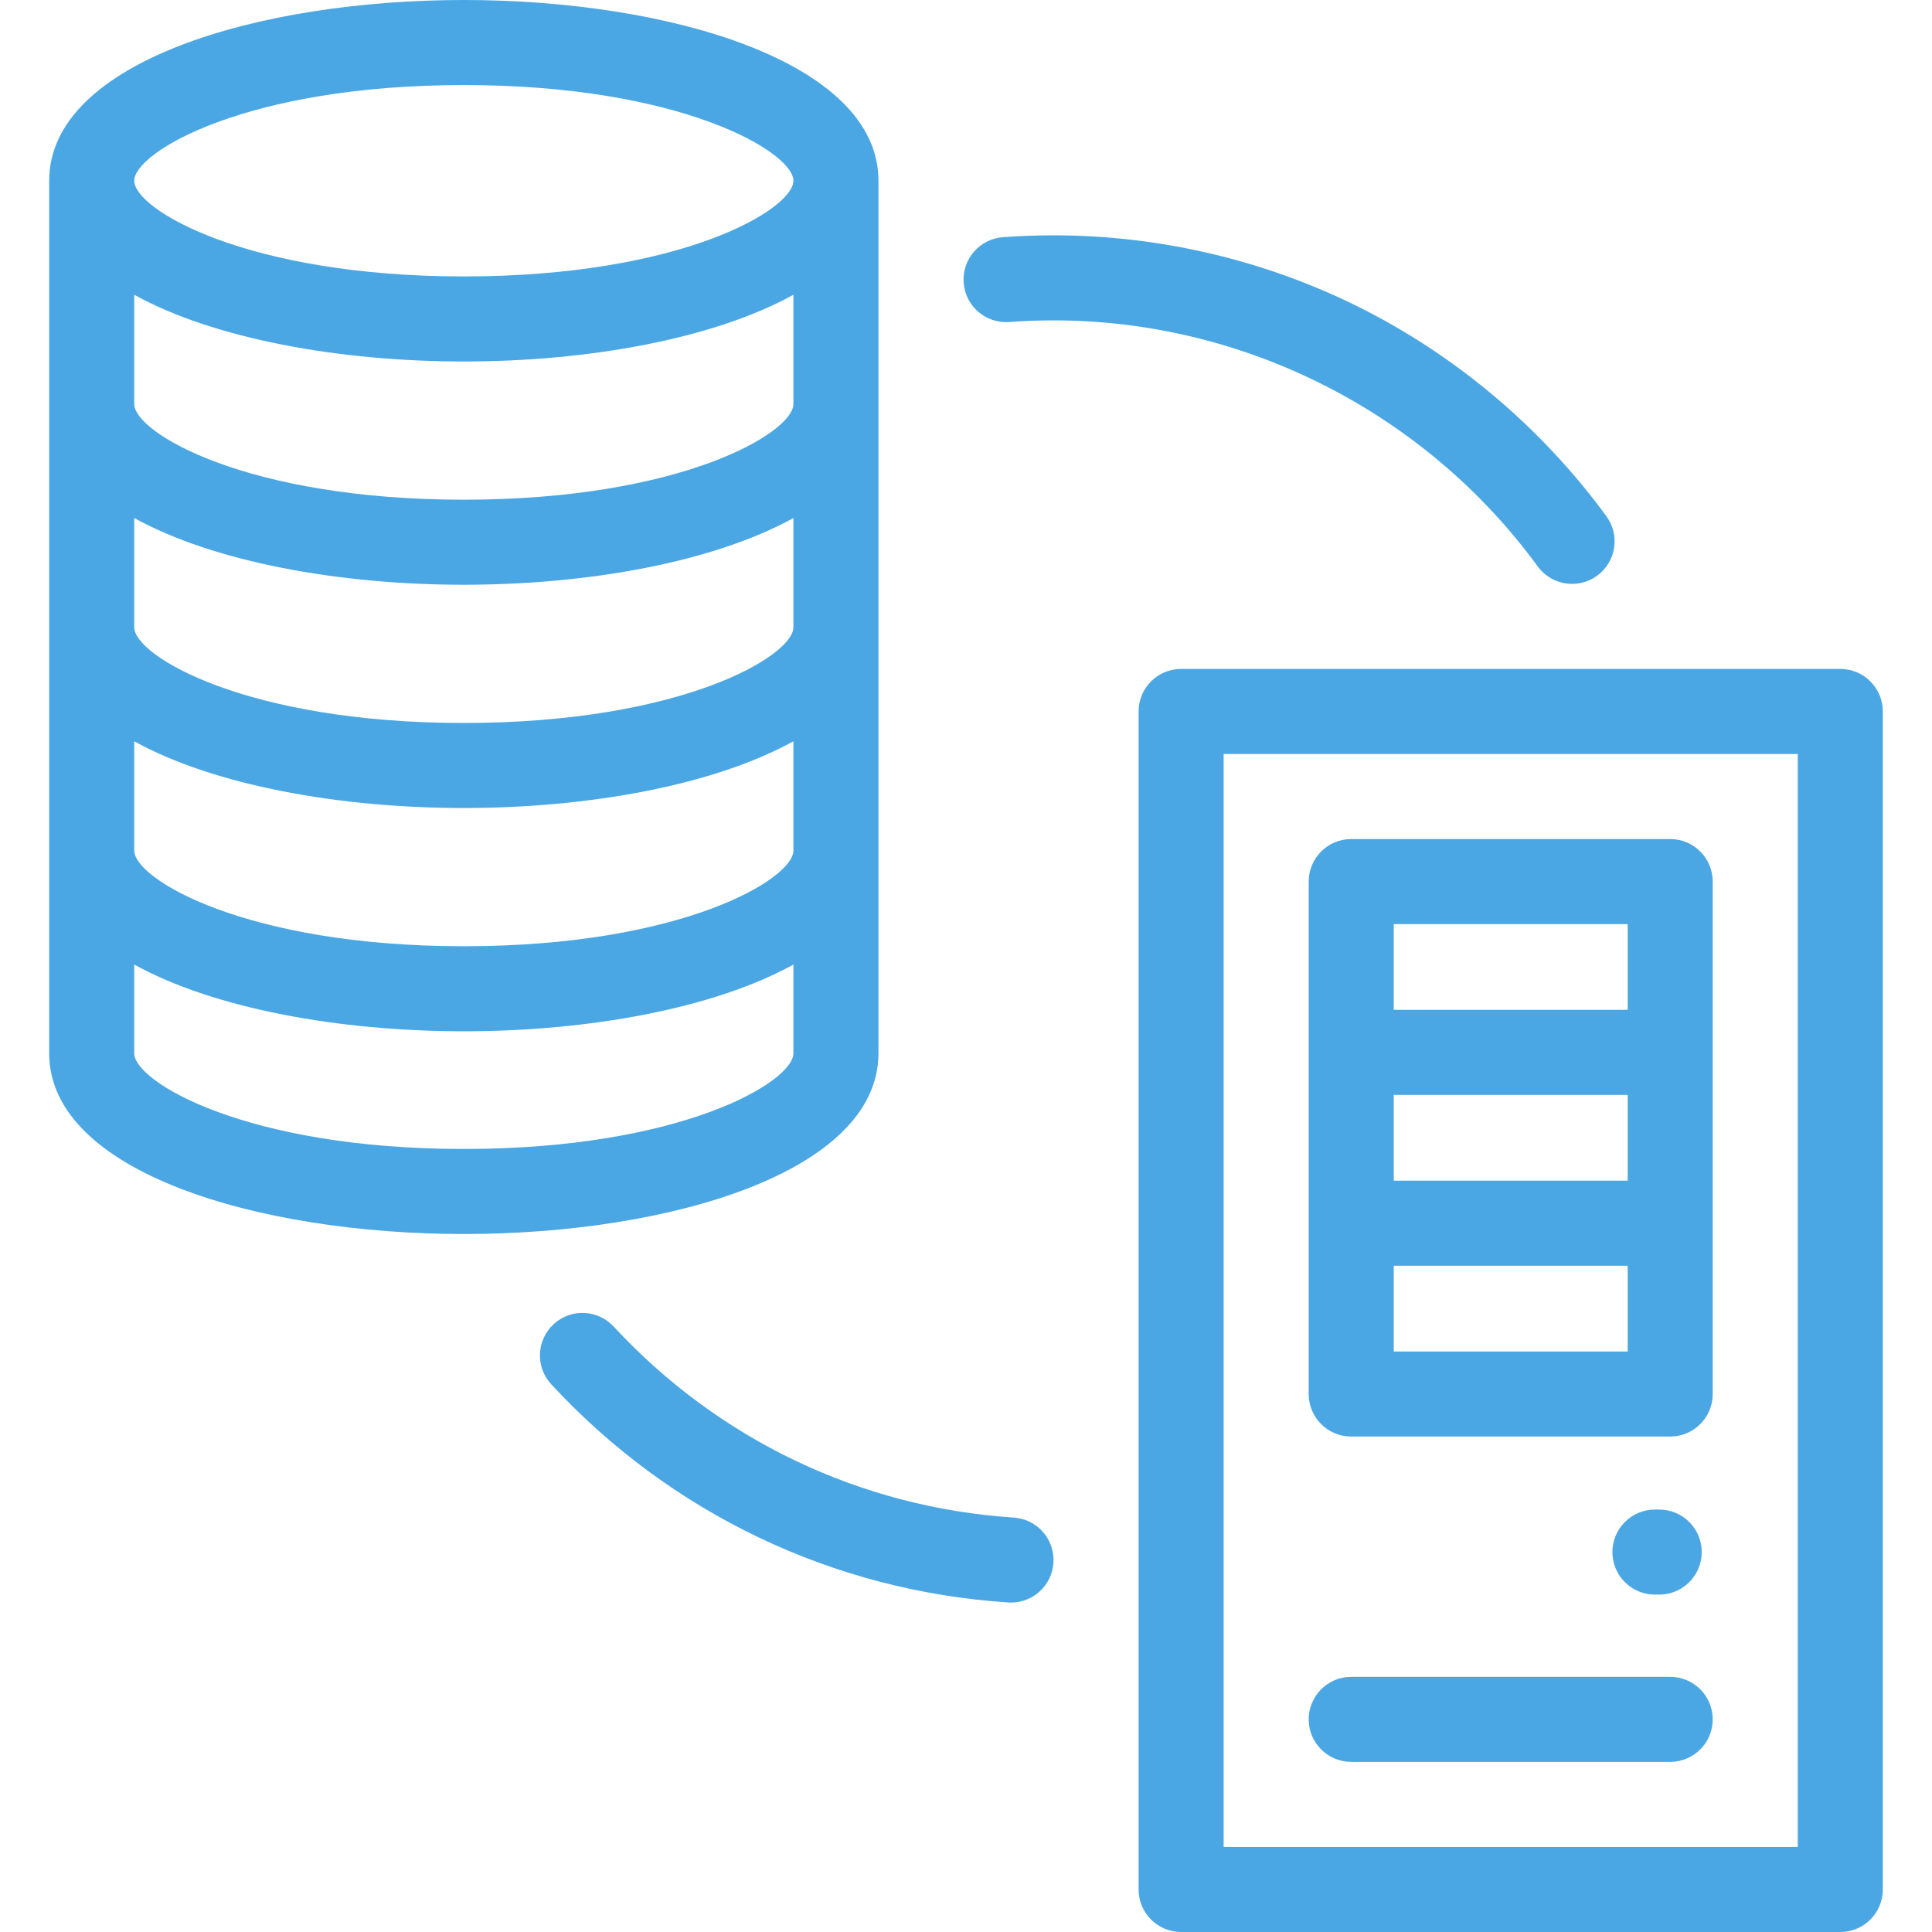
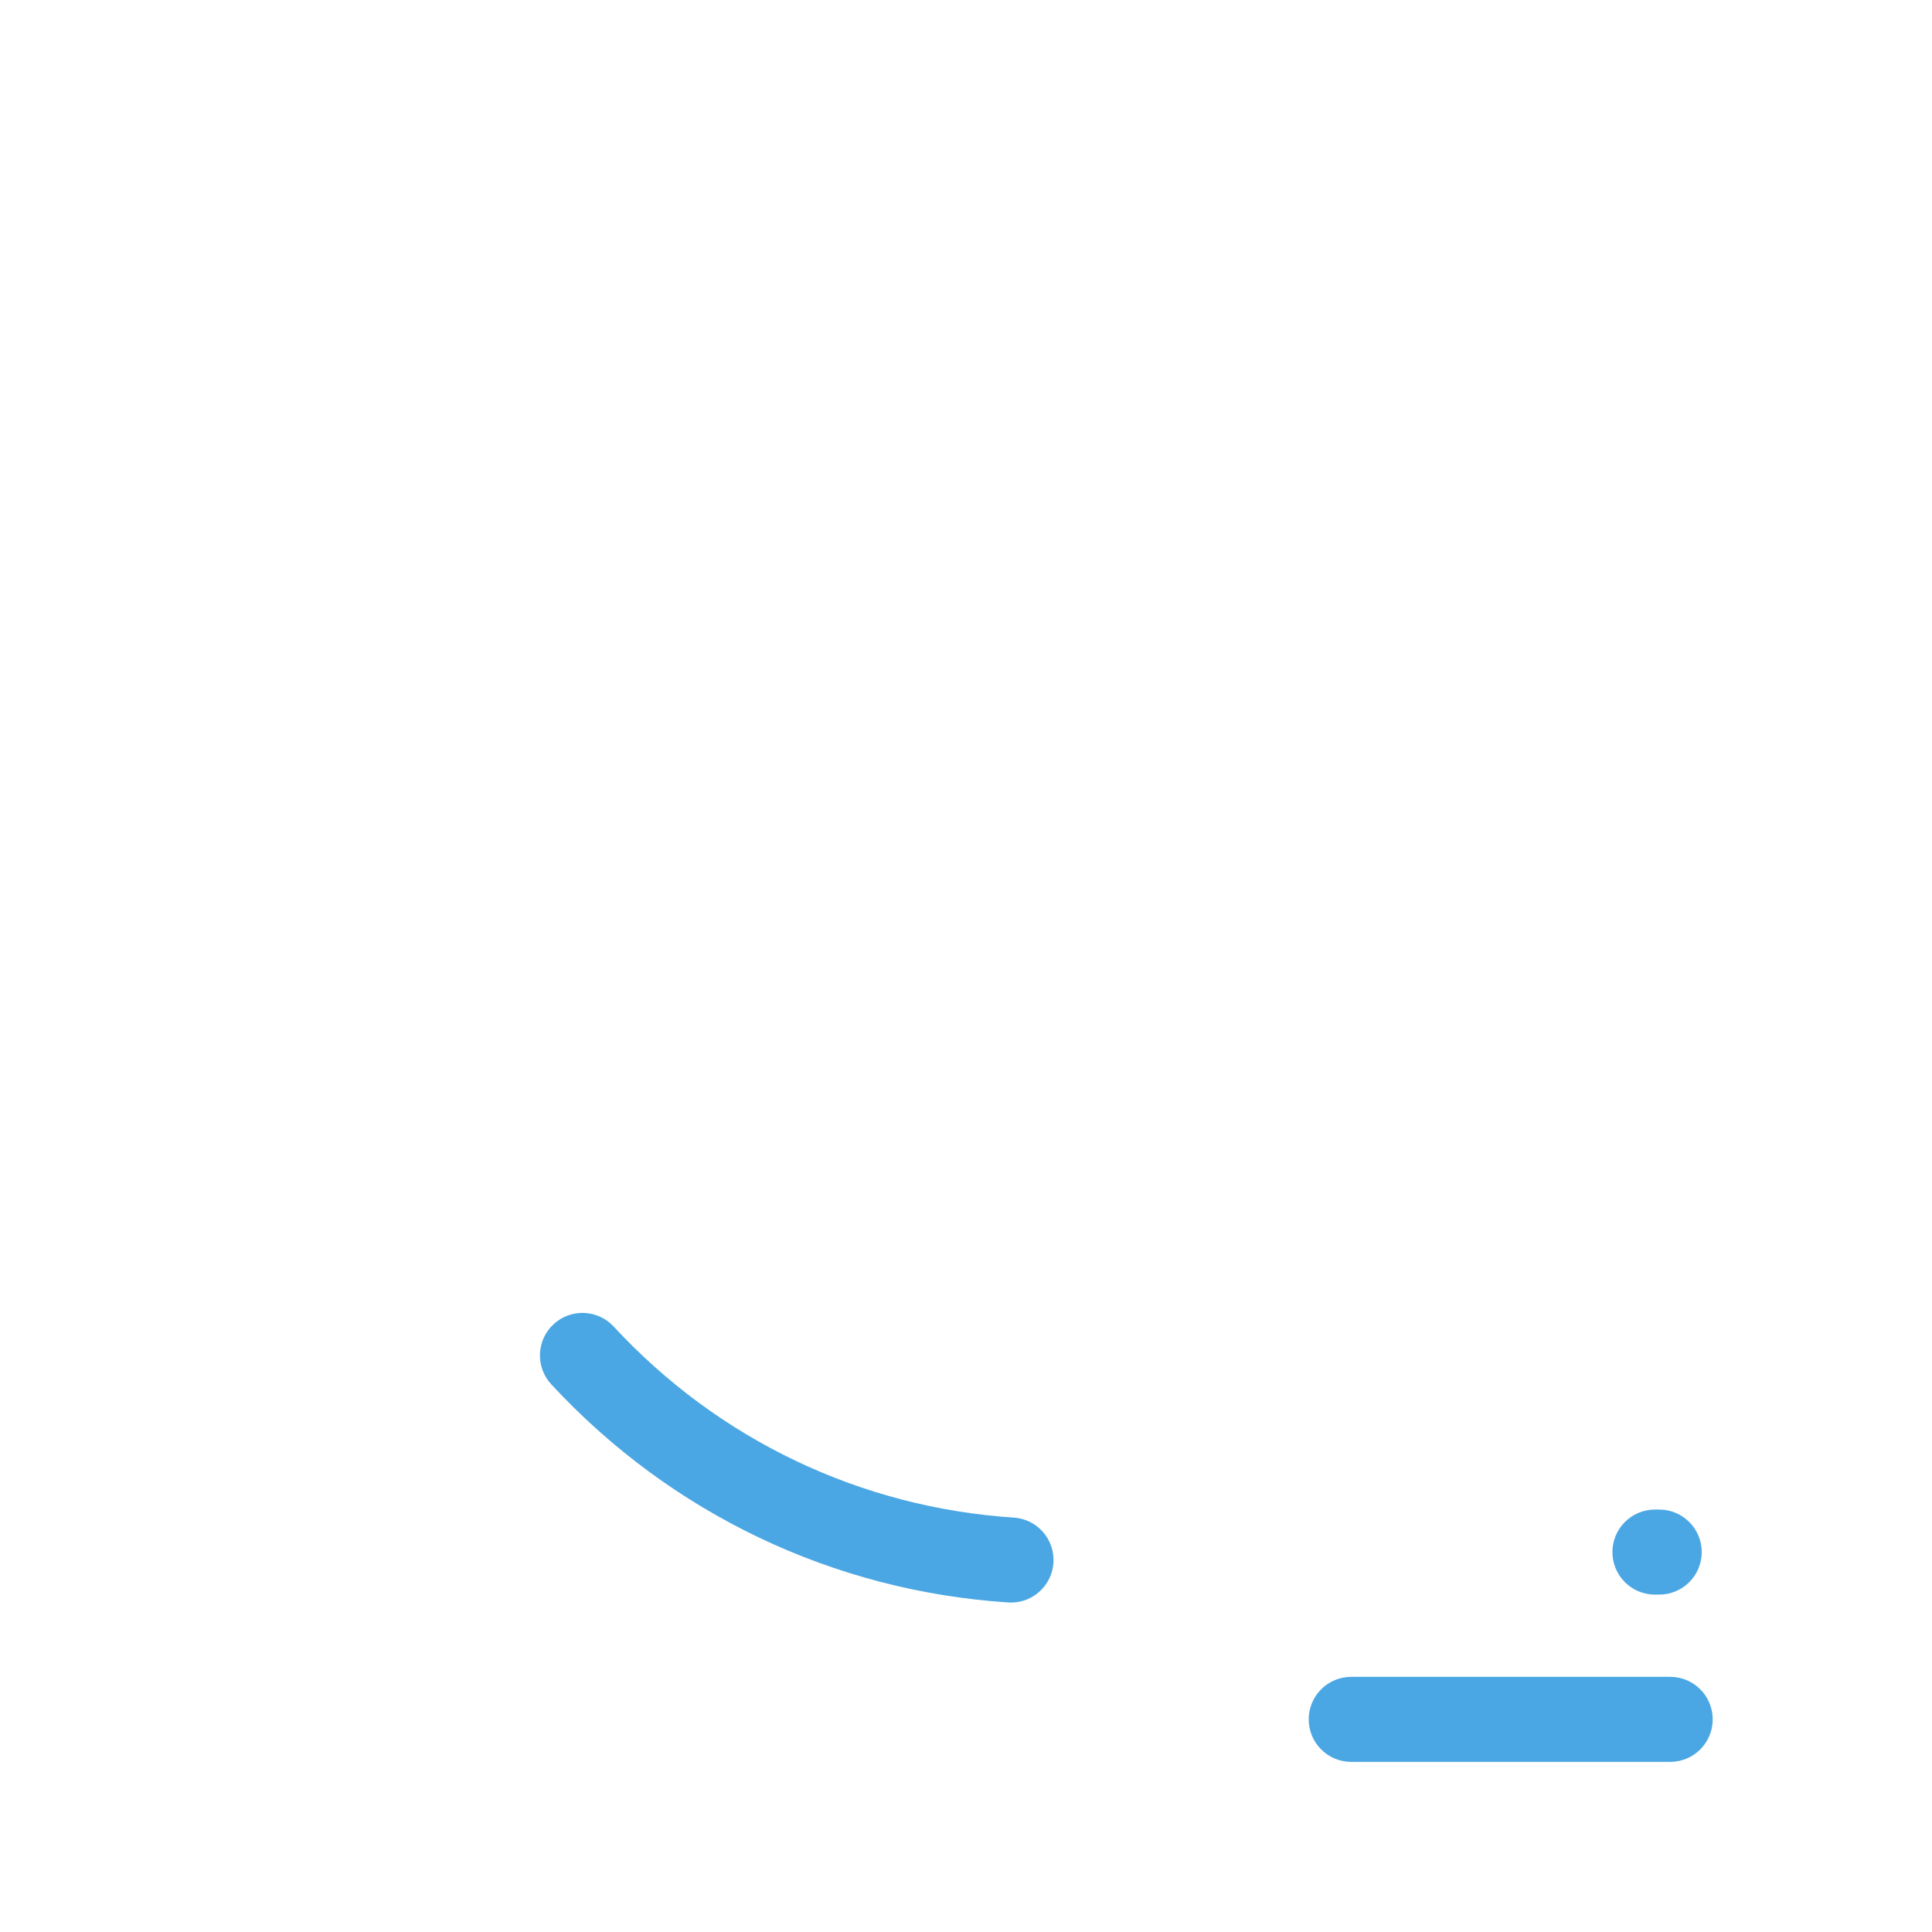
<svg xmlns="http://www.w3.org/2000/svg" fill="#4BA7E3" height="800px" width="800px" version="1.1" id="Layer_1" viewBox="0 0 512 512" xml:space="preserve">
  <g id="SVGRepo_bgCarrier" stroke-width="0" />
  <g id="SVGRepo_tracerCarrier" stroke-linecap="round" stroke-linejoin="round" />
  <g id="SVGRepo_iconCarrier">
    <g>
      <g>
        <g>
-           <path d="M232.802,279.13V47.898C232.802,16.453,177.523,0,122.918,0S13.033,16.453,13.033,47.898V279.13 c0,31.445,55.279,47.898,109.885,47.898S232.802,310.575,232.802,279.13z M210.262,279.13c0,7.584-29.717,25.358-87.344,25.358 c-57.627,0-87.344-17.774-87.344-25.358v-23.512c21.144,11.682,54.364,17.685,87.344,17.685c32.98,0,66.2-6.004,87.344-17.685 V279.13z M210.262,225.405c0,7.584-29.717,25.358-87.344,25.358c-57.627,0-87.344-17.774-87.344-25.358v-28.955 c21.144,11.682,54.364,17.685,87.344,17.685c32.98,0,66.2-6.004,87.344-17.685V225.405z M210.262,166.236 c0,7.584-29.717,25.358-87.344,25.358c-57.627,0-87.344-17.774-87.344-25.358V137.28c21.144,11.682,54.364,17.685,87.344,17.685 c32.98,0,66.2-6.004,87.344-17.685V166.236z M210.262,107.067c0,7.584-29.717,25.358-87.344,25.358 c-57.627,0-87.344-17.774-87.344-25.358v-28.95c21.144,11.68,54.365,17.68,87.344,17.68c32.979,0,66.2-5.999,87.344-17.681 V107.067z M122.918,73.257c-57.627,0-87.344-17.774-87.344-25.358S65.291,22.54,122.918,22.54 c57.627,0,87.344,17.774,87.344,25.358S180.545,73.257,122.918,73.257z" />
-           <path d="M487.697,177.274H313.008c-6.225,0-11.27,5.046-11.27,11.27V500.73c0,6.225,5.046,11.27,11.27,11.27h174.689 c6.225,0,11.27-5.046,11.27-11.27V188.544C498.967,182.32,493.921,177.274,487.697,177.274z M476.427,489.46H324.278V199.815 h152.148V489.46z" />
          <path d="M358.089,466.919h84.527c6.225,0,11.27-5.046,11.27-11.27c0-6.225-5.046-11.27-11.27-11.27h-84.527 c-6.225,0-11.27,5.046-11.27,11.27C346.819,461.873,351.866,466.919,358.089,466.919z" />
-           <path d="M358.089,380.702h84.527c6.225,0,11.27-5.046,11.27-11.27V233.625c0-6.225-5.046-11.27-11.27-11.27h-84.527 c-6.225,0-11.27,5.046-11.27,11.27v135.806C346.819,375.656,351.866,380.702,358.089,380.702z M369.359,244.895h61.986v22.729 h-61.986V244.895z M369.359,290.165h61.986v22.729h-61.986V290.165z M369.359,335.433h61.986v22.729h-61.986V335.433z" />
          <path d="M439.705,400.049h-1.127c-6.225,0-11.27,5.046-11.27,11.27c0,6.225,5.046,11.27,11.27,11.27h1.127 c6.225,0,11.27-5.046,11.27-11.27C450.975,405.095,445.929,400.049,439.705,400.049z" />
          <path d="M268.665,402.177c-40.628-2.663-78.284-20.644-106.033-50.629c-4.227-4.568-11.358-4.844-15.927-0.618 c-4.569,4.227-4.845,11.358-0.618,15.927c31.684,34.239,74.692,54.77,121.102,57.812c0.251,0.017,0.5,0.025,0.748,0.025 c5.889,0,10.844-4.573,11.235-10.533C279.581,407.95,274.877,402.584,268.665,402.177z" />
-           <path d="M407.517,150.114c2.207,3.019,5.634,4.621,9.109,4.621c2.307,0,4.635-0.706,6.642-2.172 c5.025-3.673,6.122-10.725,2.448-15.749c-16.495-22.566-38.293-41.289-63.038-54.14c-25.585-13.288-54.444-20.311-83.458-20.311 c-4.428,0-8.946,0.167-13.43,0.496c-6.208,0.455-10.871,5.857-10.415,12.065c0.455,6.208,5.855,10.858,12.065,10.415 c3.937-0.289,7.899-0.435,11.78-0.435C329.708,84.902,377.67,109.281,407.517,150.114z" />
        </g>
      </g>
    </g>
  </g>
</svg>